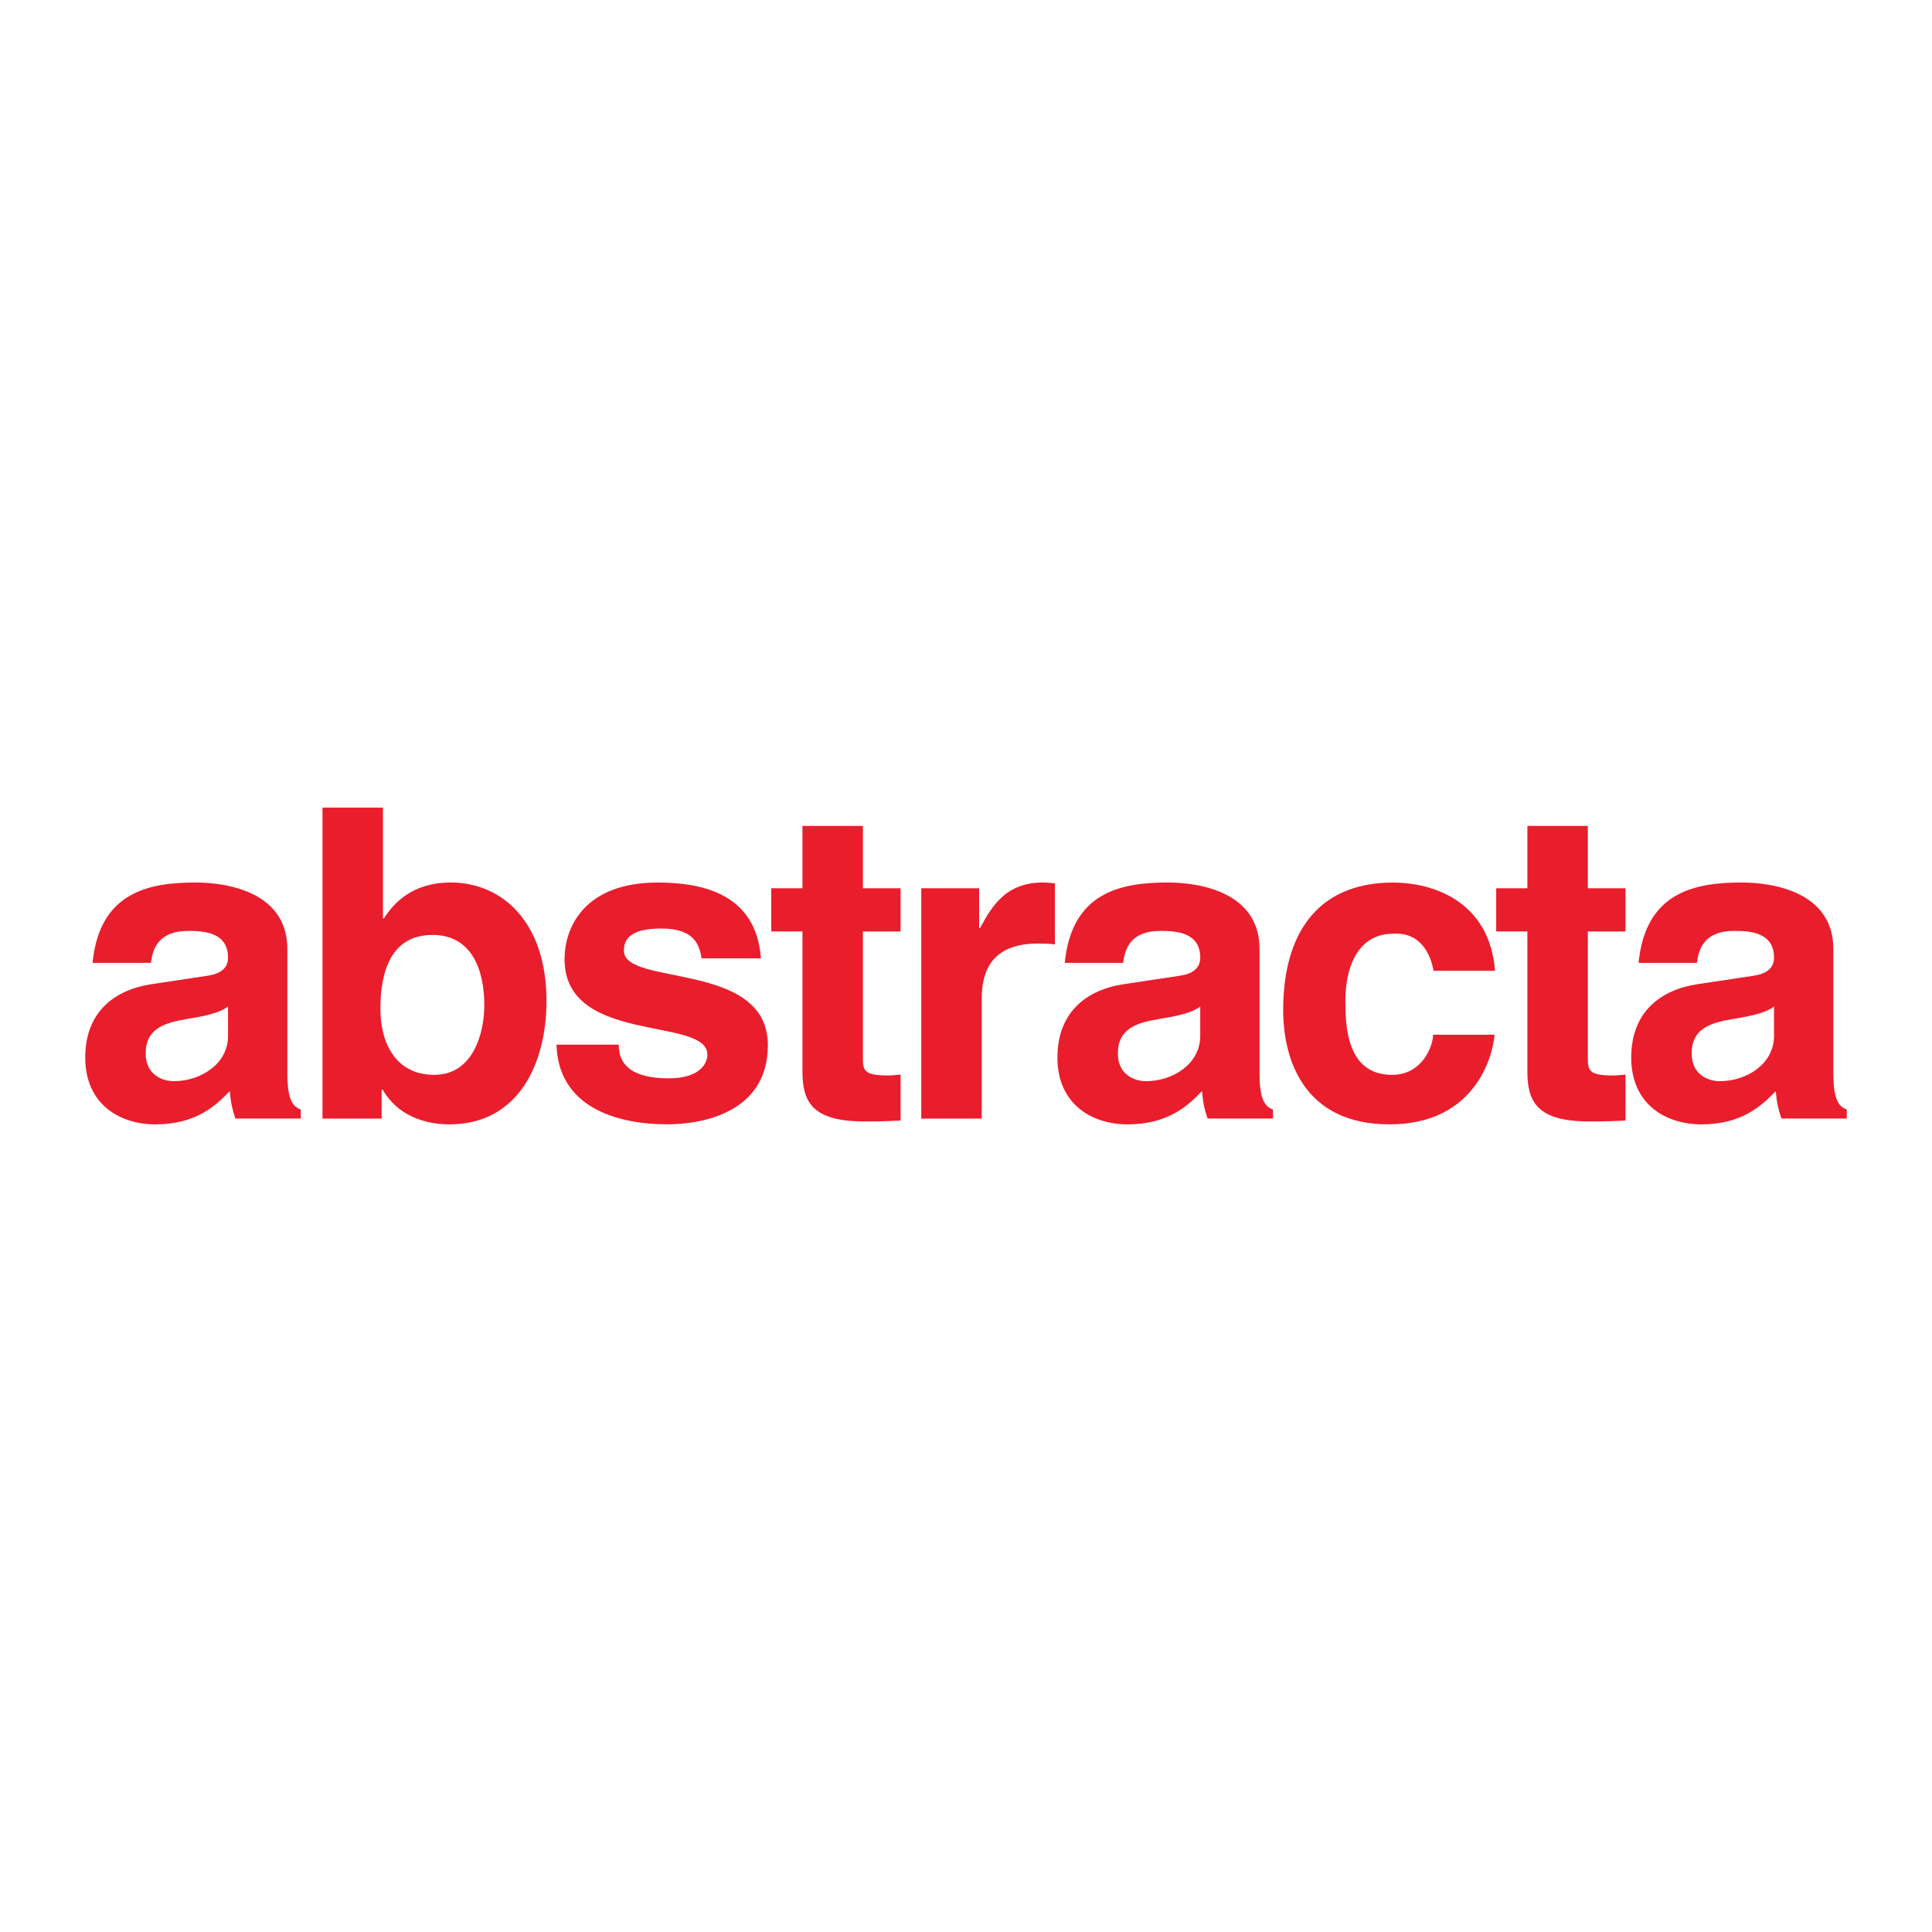
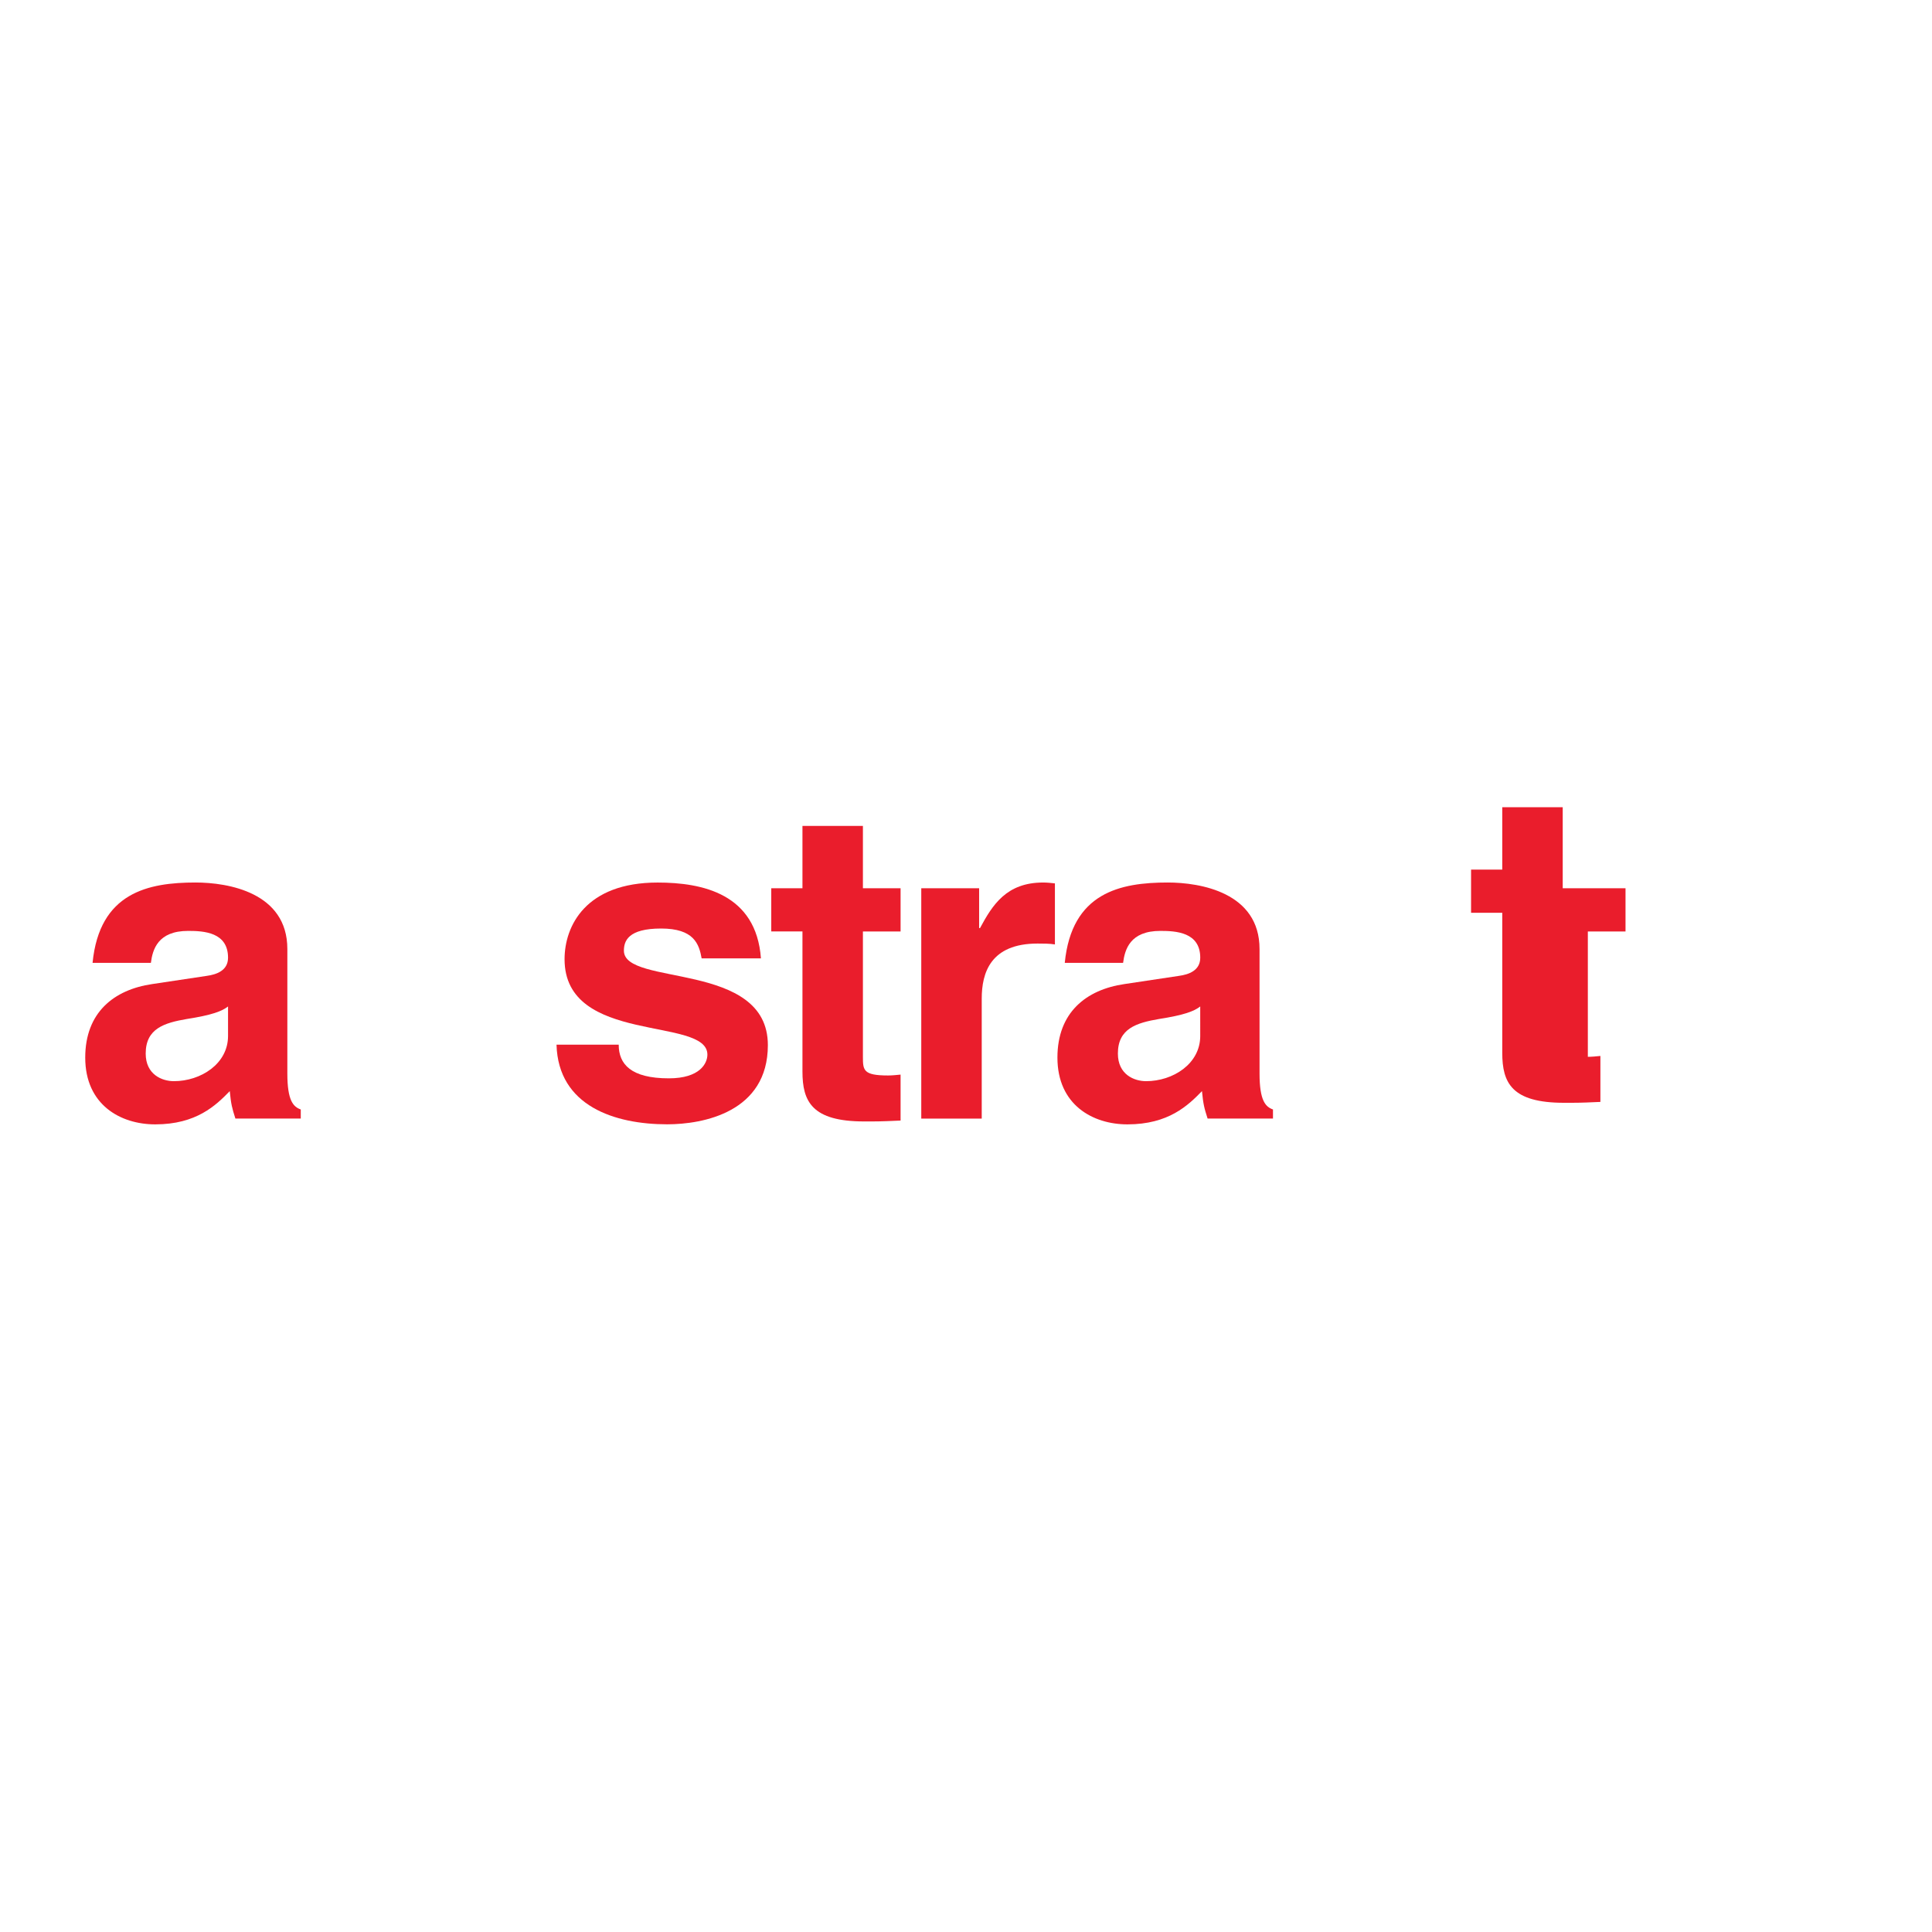
<svg xmlns="http://www.w3.org/2000/svg" version="1.0" id="Layer_1" x="0px" y="0px" width="192.756px" height="192.756px" viewBox="0 0 192.756 192.756" enable-background="new 0 0 192.756 192.756" xml:space="preserve">
  <g>
    <polygon fill-rule="evenodd" clip-rule="evenodd" fill="#FFFFFF" points="0,0 192.756,0 192.756,192.756 0,192.756 0,0  " />
    <path fill-rule="evenodd" clip-rule="evenodd" fill="#EA1D2C" d="M22.752,103.356c0,2.789-2.725,4.513-5.406,4.513   c-1.167,0-2.81-0.647-2.81-2.757c0-2.499,1.86-3.061,4.107-3.447c2.507-0.39,3.503-0.777,4.109-1.249V103.356L22.752,103.356z    M28.669,94.686c0-5.648-5.917-6.638-9.161-6.638c-4.713,0-9.583,0.99-10.273,8.018h5.818c0.174-1.336,0.693-3.19,3.72-3.19   c1.557,0,3.979,0.127,3.979,2.674c0,1.294-1.169,1.682-2.119,1.812l-5.448,0.819c-3.837,0.562-6.681,2.848-6.681,7.334   c0,4.725,3.532,6.664,6.984,6.664c4.107,0,6.054-1.895,7.436-3.317c0.13,1.312,0.218,1.657,0.562,2.738h6.522v-0.908   c-0.734-0.26-1.339-0.863-1.339-3.581V94.686L28.669,94.686z" />
-     <path fill-rule="evenodd" clip-rule="evenodd" fill="#EA1D2C" d="M48.32,100.301c0,2.714-1.085,6.937-4.99,6.937   c-3.863,0-5.379-3.188-5.379-6.593c0-3.662,1.039-7.368,5.204-7.368C47.019,93.276,48.32,96.68,48.32,100.301L48.32,100.301z    M38.208,80.579h-6.032v31.024h5.903v-2.904h0.086c1.476,2.577,4.166,3.479,6.682,3.479c6.833,0,9.677-6.017,9.677-12.31   c0-7.932-4.481-11.82-9.546-11.82c-3.907,0-5.729,2.117-6.684,3.586h-0.087V80.579L38.208,80.579z" />
    <path fill-rule="evenodd" clip-rule="evenodd" fill="#EA1D2C" d="M70.003,95.617c-0.258-1.445-0.775-2.978-4.044-2.978   c-3.28,0-3.712,1.234-3.712,2.213c0,3.593,14.363,0.978,14.363,9.421c0,6.688-6.463,7.9-10.046,7.9   c-5.222,0-10.868-1.817-11.04-7.944h6.205c0,1.938,1.209,3.357,5.006,3.357c3.107,0,3.842-1.506,3.842-2.366   c0-3.837-14.25-0.947-14.25-9.517c0-3.325,2.117-7.651,9.28-7.651c4.482,0,9.838,1.125,10.312,7.564H70.003L70.003,95.617z" />
    <path fill-rule="evenodd" clip-rule="evenodd" fill="#EA1D2C" d="M86.093,88.622h3.758v4.31h-3.758v12.507   c0,1.344,0.042,1.861,2.506,1.861c0.388,0,0.82-0.043,1.252-0.086v4.585c-0.951,0.043-1.901,0.088-2.851,0.088h-0.777   c-5.215,0-6.162-1.99-6.162-4.976v-13.98h-3.112v-4.31h3.112v-6.221h6.032V88.622L86.093,88.622z" />
    <path fill-rule="evenodd" clip-rule="evenodd" fill="#EA1D2C" d="M91.915,88.622h5.773v3.974h0.087   c1.252-2.318,2.635-4.547,6.307-4.547c0.39,0,0.777,0.043,1.167,0.086v6.091c-0.518-0.088-1.167-0.088-1.728-0.088   c-4.711,0-5.574,2.941-5.574,5.493v11.974h-6.032V88.622L91.915,88.622z" />
    <path fill-rule="evenodd" clip-rule="evenodd" fill="#EA1D2C" d="M119.748,103.356c0,2.789-2.725,4.513-5.404,4.513   c-1.169,0-2.812-0.647-2.812-2.757c0-2.499,1.858-3.061,4.107-3.447c2.509-0.39,3.502-0.777,4.108-1.249V103.356L119.748,103.356z    M125.665,94.686c0-5.648-5.917-6.638-9.16-6.638c-4.713,0-9.583,0.99-10.273,8.018h5.819c0.174-1.336,0.692-3.19,3.719-3.19   c1.557,0,3.979,0.127,3.979,2.674c0,1.294-1.167,1.682-2.119,1.812l-5.448,0.819c-3.837,0.562-6.682,2.848-6.682,7.334   c0,4.725,3.534,6.664,6.984,6.664c4.107,0,6.054-1.895,7.437-3.317c0.13,1.312,0.217,1.657,0.562,2.738h6.522v-0.908   c-0.734-0.26-1.34-0.863-1.34-3.581V94.686L125.665,94.686z" />
-     <path fill-rule="evenodd" clip-rule="evenodd" fill="#EA1D2C" d="M149.117,103.233c-0.216,2.367-2.074,8.944-10.49,8.944   c-8.621,0-10.604-6.577-10.604-11.4c0-7.406,3.233-12.725,10.991-12.725c3.623,0,9.586,1.645,10.147,8.806h-6.137   c-0.259-1.506-1.208-3.874-4.011-3.702c-3.794,0-4.785,3.789-4.785,6.631c0,2.498,0.086,7.45,4.657,7.45   c3.06,0,4.095-2.928,4.095-4.004H149.117L149.117,103.233z" />
-     <path fill-rule="evenodd" clip-rule="evenodd" fill="#EA1D2C" d="M158.419,88.622h3.759v4.31h-3.759v12.507   c0,1.344,0.042,1.861,2.506,1.861c0.39,0,0.821-0.043,1.253-0.086v4.585c-0.951,0.043-1.901,0.088-2.852,0.088h-0.778   c-5.215,0-6.161-1.99-6.161-4.976v-13.98h-3.112v-4.31h3.112v-6.221h6.032V88.622L158.419,88.622z" />
-     <path fill-rule="evenodd" clip-rule="evenodd" fill="#EA1D2C" d="M176.995,103.356c0,2.789-2.725,4.513-5.406,4.513   c-1.166,0-2.81-0.647-2.81-2.757c0-2.499,1.859-3.061,4.107-3.447c2.509-0.39,3.503-0.777,4.108-1.249V103.356L176.995,103.356z    M182.914,94.686c0-5.648-5.919-6.638-9.162-6.638c-4.713,0-9.582,0.99-10.273,8.018h5.82c0.173-1.336,0.691-3.19,3.718-3.19   c1.557,0,3.979,0.127,3.979,2.674c0,1.294-1.167,1.682-2.119,1.812l-5.448,0.819c-3.837,0.562-6.681,2.848-6.681,7.334   c0,4.725,3.533,6.664,6.983,6.664c4.109,0,6.054-1.895,7.438-3.317c0.129,1.312,0.217,1.657,0.562,2.738h6.522v-0.908   c-0.734-0.26-1.338-0.863-1.338-3.581V94.686L182.914,94.686z" />
+     <path fill-rule="evenodd" clip-rule="evenodd" fill="#EA1D2C" d="M158.419,88.622h3.759v4.31h-3.759v12.507   c0.39,0,0.821-0.043,1.253-0.086v4.585c-0.951,0.043-1.901,0.088-2.852,0.088h-0.778   c-5.215,0-6.161-1.99-6.161-4.976v-13.98h-3.112v-4.31h3.112v-6.221h6.032V88.622L158.419,88.622z" />
  </g>
</svg>